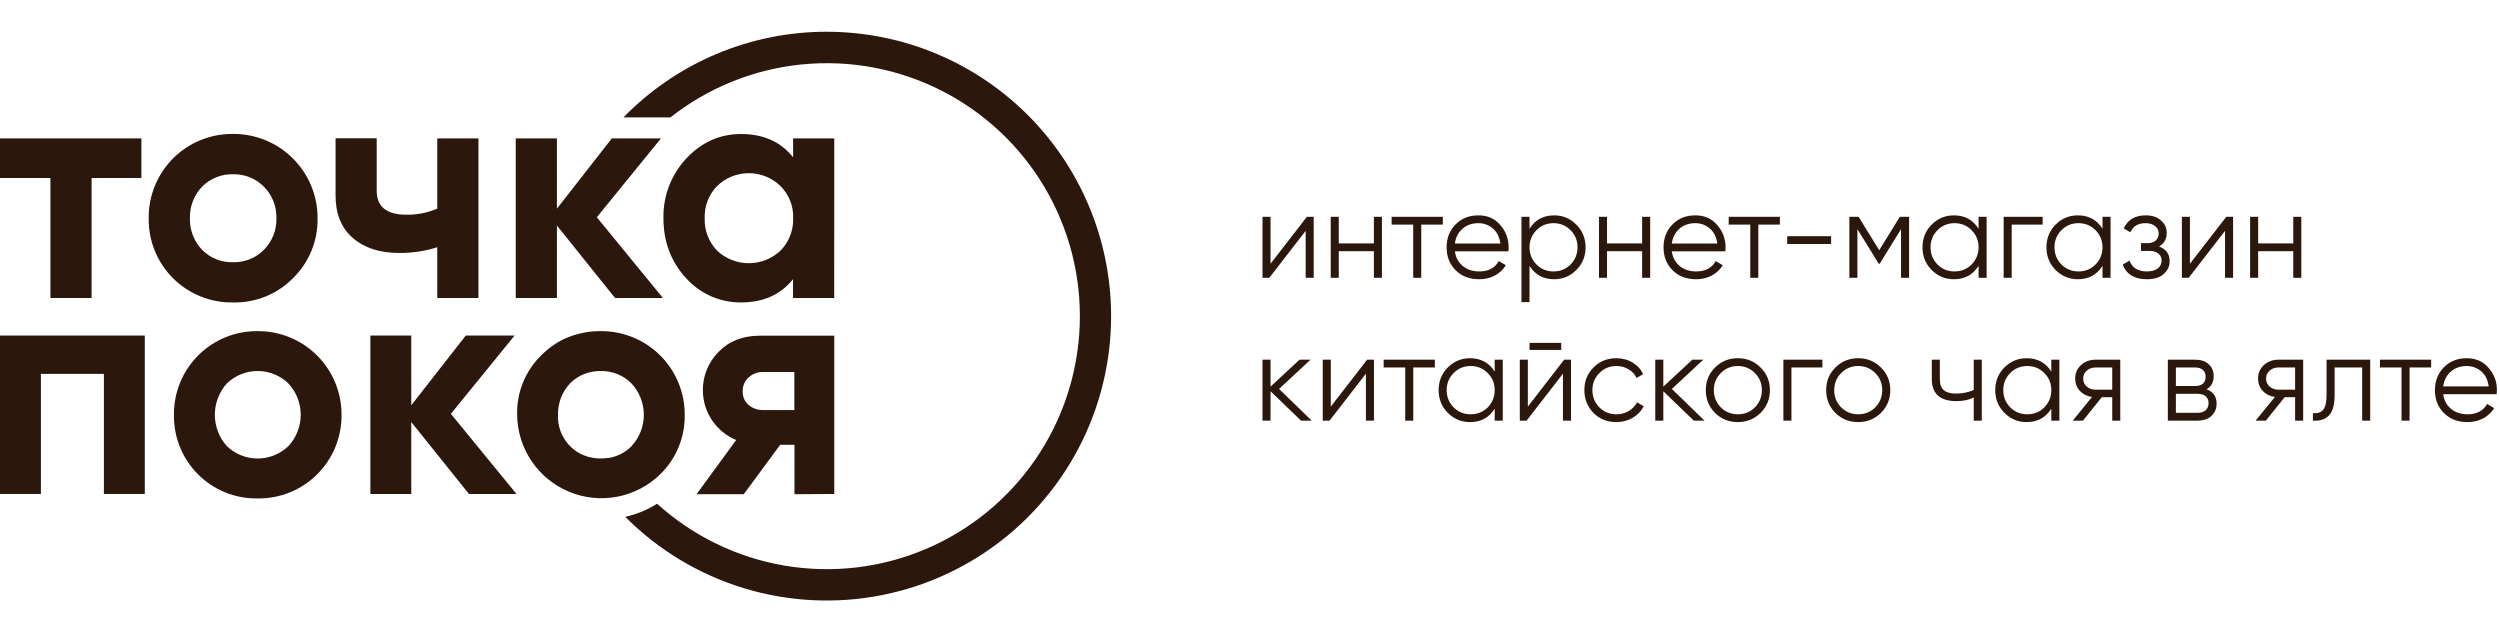
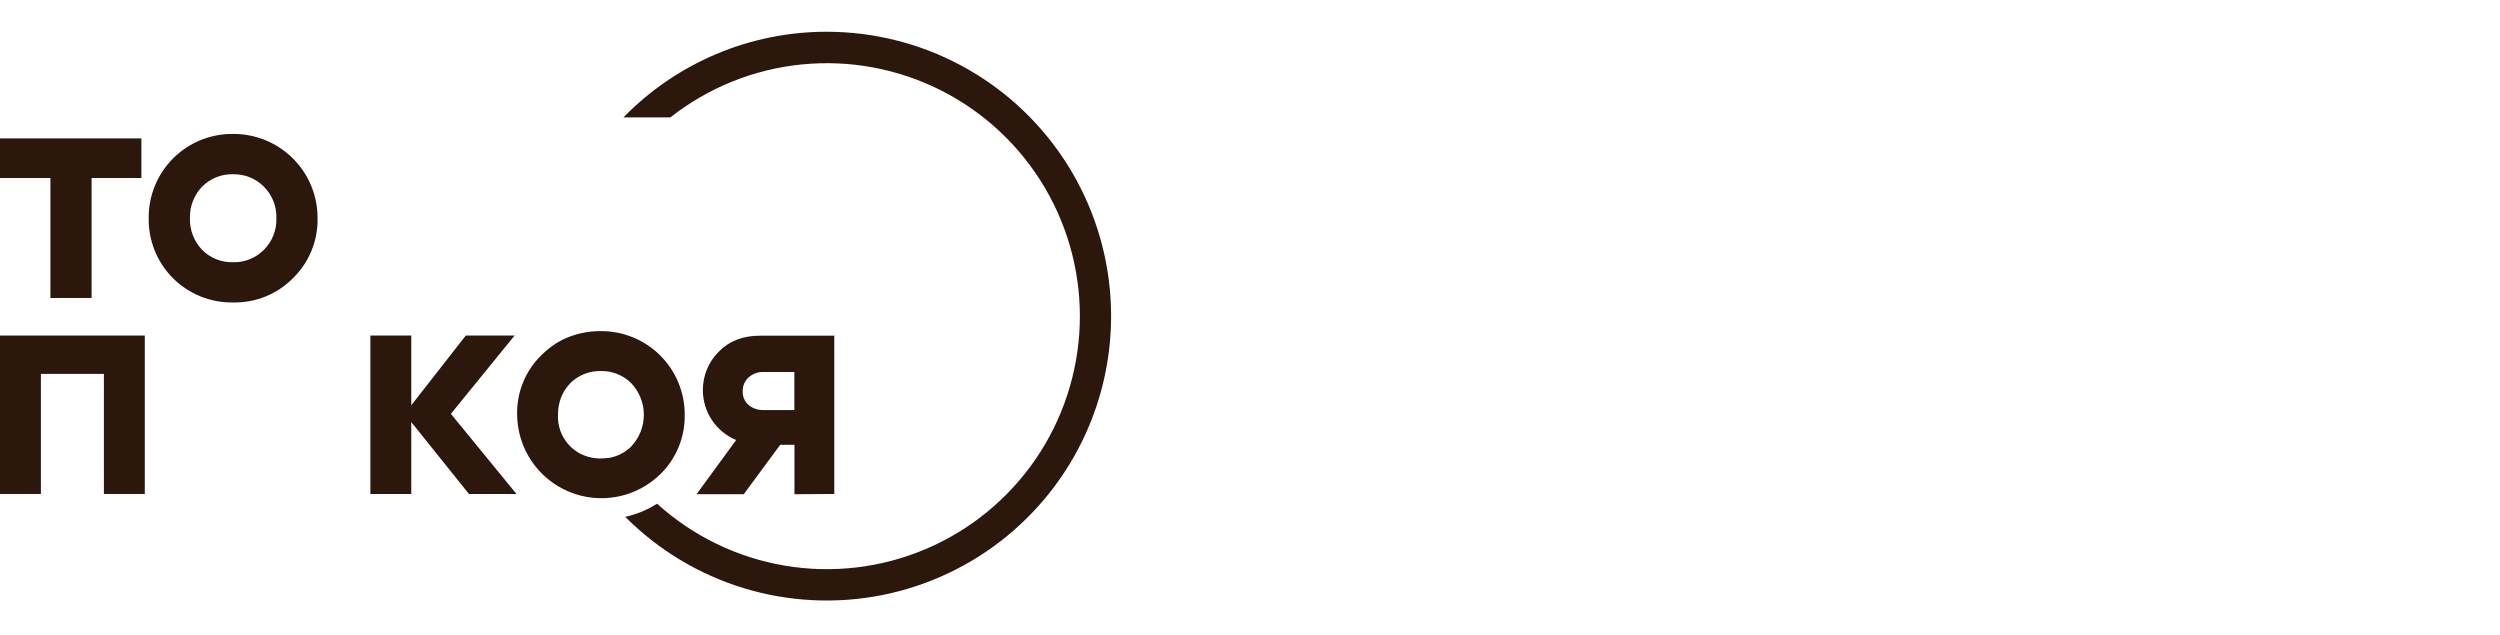
<svg xmlns="http://www.w3.org/2000/svg" width="315" height="80" viewBox="0 0 315 80" fill="none">
  <g clip-path="url(#clip0_502_87)">
    <mask id="mask0_502_87" style="mask-type:luminance" maskUnits="userSpaceOnUse" x="0" y="0" width="315" height="80">
      <path d="M315 0H0V80H315V0Z" fill="white" />
    </mask>
    <g mask="url(#mask0_502_87)">
-       <path d="M160.089 33.233L164.667 27.319H165.527V35H164.513V29.086L159.936 35H159.075V27.319H160.089V33.233ZM173.109 30.668V27.319H174.123V35H173.109V31.651H168.685V35H167.671V27.319H168.685V30.668H173.109ZM175.345 27.319H181.797V28.302H179.078V35H178.064V28.302H175.345V27.319ZM186.281 27.135C187.428 27.135 188.345 27.539 189.031 28.348C189.738 29.147 190.091 30.095 190.091 31.19C190.091 31.241 190.081 31.4 190.06 31.666H183.317C183.419 32.435 183.747 33.049 184.3 33.51C184.853 33.971 185.544 34.201 186.373 34.201C187.541 34.201 188.365 33.766 188.847 32.895L189.738 33.418C189.4 33.971 188.934 34.406 188.34 34.724C187.756 35.031 187.095 35.184 186.358 35.184C185.15 35.184 184.167 34.805 183.409 34.048C182.651 33.29 182.272 32.327 182.272 31.16C182.272 30.002 182.646 29.045 183.393 28.287C184.141 27.519 185.104 27.135 186.281 27.135ZM186.281 28.118C185.483 28.118 184.812 28.354 184.269 28.825C183.736 29.296 183.419 29.915 183.317 30.683H189.046C188.934 29.864 188.621 29.234 188.109 28.794C187.577 28.343 186.967 28.118 186.281 28.118ZM195.821 27.135C196.916 27.135 197.848 27.524 198.616 28.302C199.395 29.081 199.784 30.033 199.784 31.16C199.784 32.286 199.395 33.239 198.616 34.017C197.848 34.795 196.916 35.184 195.821 35.184C194.459 35.184 193.424 34.621 192.718 33.495V38.072H191.704V27.319H192.718V28.825C193.424 27.698 194.459 27.135 195.821 27.135ZM193.593 33.326C194.177 33.909 194.894 34.201 195.744 34.201C196.594 34.201 197.311 33.909 197.894 33.326C198.478 32.721 198.77 31.999 198.77 31.16C198.77 30.31 198.478 29.593 197.894 29.009C197.311 28.415 196.594 28.118 195.744 28.118C194.894 28.118 194.177 28.415 193.593 29.009C193.009 29.593 192.718 30.31 192.718 31.16C192.718 31.999 193.009 32.721 193.593 33.326ZM206.908 30.668V27.319H207.922V35H206.908V31.651H202.484V35H201.47V27.319H202.484V30.668H206.908ZM213.614 27.135C214.761 27.135 215.678 27.539 216.364 28.348C217.071 29.147 217.424 30.095 217.424 31.19C217.424 31.241 217.414 31.4 217.393 31.666H210.649C210.752 32.435 211.08 33.049 211.633 33.51C212.186 33.971 212.877 34.201 213.706 34.201C214.874 34.201 215.698 33.766 216.18 32.895L217.071 33.418C216.733 33.971 216.267 34.406 215.673 34.724C215.089 35.031 214.428 35.184 213.691 35.184C212.483 35.184 211.499 34.805 210.742 34.048C209.984 33.29 209.605 32.327 209.605 31.16C209.605 30.002 209.979 29.045 210.726 28.287C211.474 27.519 212.436 27.135 213.614 27.135ZM213.614 28.118C212.815 28.118 212.145 28.354 211.602 28.825C211.069 29.296 210.752 29.915 210.649 30.683H216.379C216.267 29.864 215.954 29.234 215.442 28.794C214.91 28.343 214.3 28.118 213.614 28.118ZM217.815 27.319H224.267V28.302H221.548V35H220.534V28.302H217.815V27.319ZM230.721 30.745H225.191V29.762H230.721V30.745ZM239.378 27.319H240.545V35H239.531V28.871L236.843 33.233H236.72L234.032 28.871V35H233.018V27.319H234.186L236.782 31.528L239.378 27.319ZM249.3 28.825V27.319H250.313V35H249.3V33.495C248.593 34.621 247.559 35.184 246.197 35.184C245.101 35.184 244.164 34.795 243.385 34.017C242.617 33.239 242.233 32.286 242.233 31.16C242.233 30.033 242.617 29.081 243.385 28.302C244.164 27.524 245.101 27.135 246.197 27.135C247.559 27.135 248.593 27.698 249.3 28.825ZM244.123 33.326C244.706 33.909 245.423 34.201 246.273 34.201C247.123 34.201 247.84 33.909 248.424 33.326C249.008 32.721 249.3 31.999 249.3 31.16C249.3 30.31 249.008 29.593 248.424 29.009C247.84 28.415 247.123 28.118 246.273 28.118C245.423 28.118 244.706 28.415 244.123 29.009C243.539 29.593 243.247 30.31 243.247 31.16C243.247 31.999 243.539 32.721 244.123 33.326ZM252.46 27.319H257.376V28.302H253.474V35H252.46V27.319ZM264.916 28.825V27.319H265.93V35H264.916V33.495C264.21 34.621 263.175 35.184 261.813 35.184C260.717 35.184 259.78 34.795 259.002 34.017C258.234 33.239 257.85 32.286 257.85 31.16C257.85 30.033 258.234 29.081 259.002 28.302C259.78 27.524 260.717 27.135 261.813 27.135C263.175 27.135 264.21 27.698 264.916 28.825ZM259.739 33.326C260.323 33.909 261.04 34.201 261.89 34.201C262.74 34.201 263.457 33.909 264.041 33.326C264.624 32.721 264.916 31.999 264.916 31.16C264.916 30.31 264.624 29.593 264.041 29.009C263.457 28.415 262.74 28.118 261.89 28.118C261.04 28.118 260.323 28.415 259.739 29.009C259.156 29.593 258.864 30.31 258.864 31.16C258.864 31.999 259.156 32.721 259.739 33.326ZM272.04 31.052C272.931 31.39 273.376 32.005 273.376 32.895C273.376 33.541 273.126 34.083 272.624 34.524C272.142 34.964 271.436 35.184 270.504 35.184C268.947 35.184 267.933 34.57 267.462 33.341L268.323 32.834C268.65 33.745 269.377 34.201 270.504 34.201C271.088 34.201 271.543 34.078 271.871 33.833C272.199 33.577 272.363 33.244 272.363 32.834C272.363 32.465 272.229 32.173 271.963 31.958C271.697 31.733 271.339 31.62 270.888 31.62H269.767V30.637H270.581C271.021 30.637 271.364 30.53 271.61 30.315C271.866 30.089 271.994 29.782 271.994 29.393C271.994 29.024 271.84 28.722 271.533 28.487C271.236 28.241 270.842 28.118 270.35 28.118C269.398 28.118 268.758 28.502 268.43 29.27L267.585 28.779C268.097 27.683 269.019 27.135 270.35 27.135C271.17 27.135 271.815 27.35 272.286 27.78C272.767 28.2 273.008 28.717 273.008 29.332C273.008 30.12 272.685 30.694 272.04 31.052ZM275.931 33.233L280.509 27.319H281.369V35H280.355V29.086L275.778 35H274.917V27.319H275.931V33.233ZM288.951 30.668V27.319H289.965V35H288.951V31.651H284.527V35H283.513V27.319H284.527V30.668H288.951ZM161.164 49.006L165.281 53H163.93L160.089 49.298V53H159.075V45.319H160.089V48.714L163.745 45.319H165.128L161.164 49.006ZM167.68 51.233L172.258 45.319H173.118V53H172.104V47.086L167.526 53H166.666V45.319H167.68V51.233ZM174.34 45.319H180.792V46.302H178.073V53H177.059V46.302H174.34V45.319ZM188.333 46.825V45.319H189.347V53H188.333V51.495C187.627 52.621 186.592 53.184 185.23 53.184C184.134 53.184 183.197 52.795 182.419 52.017C181.651 51.239 181.267 50.286 181.267 49.16C181.267 48.033 181.651 47.081 182.419 46.302C183.197 45.524 184.134 45.135 185.23 45.135C186.592 45.135 187.627 45.698 188.333 46.825ZM183.156 51.326C183.74 51.909 184.457 52.201 185.307 52.201C186.157 52.201 186.874 51.909 187.458 51.326C188.041 50.721 188.333 49.999 188.333 49.16C188.333 48.31 188.041 47.593 187.458 47.009C186.874 46.415 186.157 46.118 185.307 46.118C184.457 46.118 183.74 46.415 183.156 47.009C182.573 47.593 182.281 48.31 182.281 49.16C182.281 49.999 182.573 50.721 183.156 51.326ZM196.717 44.09H192.723V43.199H196.717V44.09ZM192.508 51.233L197.085 45.319H197.946V53H196.932V47.086L192.354 53H191.494V45.319H192.508V51.233ZM203.669 53.184C202.512 53.184 201.549 52.8 200.781 52.032C200.013 51.244 199.629 50.286 199.629 49.16C199.629 48.023 200.013 47.07 200.781 46.302C201.549 45.524 202.512 45.135 203.669 45.135C204.427 45.135 205.108 45.319 205.712 45.688C206.316 46.046 206.757 46.533 207.033 47.147L206.204 47.623C205.999 47.163 205.666 46.799 205.205 46.533C204.754 46.256 204.242 46.118 203.669 46.118C202.819 46.118 202.102 46.415 201.518 47.009C200.934 47.593 200.643 48.31 200.643 49.16C200.643 49.999 200.934 50.721 201.518 51.326C202.102 51.909 202.819 52.201 203.669 52.201C204.232 52.201 204.739 52.068 205.19 51.802C205.651 51.535 206.009 51.167 206.265 50.696L207.11 51.187C206.792 51.802 206.326 52.288 205.712 52.647C205.097 53.005 204.416 53.184 203.669 53.184ZM210.655 49.006L214.772 53H213.42L209.579 49.298V53H208.565V45.319H209.579V48.714L213.235 45.319H214.618L210.655 49.006ZM221.828 52.032C221.039 52.8 220.087 53.184 218.97 53.184C217.834 53.184 216.876 52.8 216.098 52.032C215.32 51.254 214.93 50.296 214.93 49.16C214.93 48.023 215.32 47.07 216.098 46.302C216.876 45.524 217.834 45.135 218.97 45.135C220.097 45.135 221.049 45.524 221.828 46.302C222.616 47.07 223.011 48.023 223.011 49.16C223.011 50.286 222.616 51.244 221.828 52.032ZM216.82 51.326C217.404 51.909 218.12 52.201 218.97 52.201C219.82 52.201 220.537 51.909 221.121 51.326C221.705 50.721 221.997 49.999 221.997 49.16C221.997 48.31 221.705 47.593 221.121 47.009C220.537 46.415 219.82 46.118 218.97 46.118C218.12 46.118 217.404 46.415 216.82 47.009C216.236 47.593 215.944 48.31 215.944 49.16C215.944 49.999 216.236 50.721 216.82 51.326ZM224.707 45.319H229.623V46.302H225.721V53H224.707V45.319ZM236.994 52.032C236.206 52.8 235.253 53.184 234.137 53.184C233 53.184 232.043 52.8 231.264 52.032C230.486 51.254 230.097 50.296 230.097 49.16C230.097 48.023 230.486 47.07 231.264 46.302C232.043 45.524 233 45.135 234.137 45.135C235.264 45.135 236.216 45.524 236.994 46.302C237.783 47.07 238.177 48.023 238.177 49.16C238.177 50.286 237.783 51.244 236.994 52.032ZM231.986 51.326C232.57 51.909 233.287 52.201 234.137 52.201C234.987 52.201 235.704 51.909 236.288 51.326C236.871 50.721 237.163 49.999 237.163 49.16C237.163 48.31 236.871 47.593 236.288 47.009C235.704 46.415 234.987 46.118 234.137 46.118C233.287 46.118 232.57 46.415 231.986 47.009C231.403 47.593 231.111 48.31 231.111 49.16C231.111 49.999 231.403 50.721 231.986 51.326ZM248.691 49.144V45.319H249.705V53H248.691V50.081C248.097 50.389 247.365 50.542 246.495 50.542C245.481 50.542 244.713 50.312 244.19 49.851C243.668 49.38 243.407 48.688 243.407 47.777V45.319H244.421V47.777C244.421 48.412 244.585 48.873 244.912 49.16C245.25 49.446 245.768 49.59 246.464 49.59C247.242 49.59 247.985 49.441 248.691 49.144ZM258.466 46.825V45.319H259.479V53H258.466V51.495C257.759 52.621 256.725 53.184 255.362 53.184C254.267 53.184 253.33 52.795 252.551 52.017C251.783 51.239 251.399 50.286 251.399 49.16C251.399 48.033 251.783 47.081 252.551 46.302C253.33 45.524 254.267 45.135 255.362 45.135C256.725 45.135 257.759 45.698 258.466 46.825ZM253.289 51.326C253.872 51.909 254.589 52.201 255.439 52.201C256.289 52.201 257.006 51.909 257.59 51.326C258.174 50.721 258.466 49.999 258.466 49.16C258.466 48.31 258.174 47.593 257.59 47.009C257.006 46.415 256.289 46.118 255.439 46.118C254.589 46.118 253.872 46.415 253.289 47.009C252.705 47.593 252.413 48.31 252.413 49.16C252.413 49.999 252.705 50.721 253.289 51.326ZM264.038 45.319H267.156V53H266.142V50.051H264.821L262.456 53H261.165L263.592 50.02C262.968 49.928 262.456 49.672 262.056 49.252C261.667 48.822 261.472 48.304 261.472 47.7C261.472 47.014 261.718 46.446 262.21 45.995C262.722 45.544 263.331 45.319 264.038 45.319ZM264.038 49.098H266.142V46.302H264.038C263.597 46.302 263.229 46.435 262.932 46.702C262.635 46.958 262.486 47.291 262.486 47.7C262.486 48.11 262.635 48.448 262.932 48.714C263.229 48.97 263.597 49.098 264.038 49.098ZM278.032 49.052C278.872 49.359 279.292 49.958 279.292 50.849C279.292 51.484 279.077 52.002 278.647 52.401C278.227 52.8 277.638 53 276.88 53H273.147V45.319H276.573C277.31 45.319 277.884 45.509 278.293 45.888C278.713 46.267 278.923 46.763 278.923 47.378C278.923 48.146 278.626 48.704 278.032 49.052ZM276.573 46.302H274.161V48.637H276.573C277.464 48.637 277.909 48.238 277.909 47.439C277.909 47.081 277.792 46.804 277.556 46.61C277.331 46.405 277.003 46.302 276.573 46.302ZM274.161 52.017H276.88C277.331 52.017 277.674 51.909 277.909 51.694C278.155 51.479 278.278 51.177 278.278 50.788C278.278 50.419 278.155 50.133 277.909 49.928C277.674 49.723 277.331 49.62 276.88 49.62H274.161V52.017ZM287.08 45.319H290.199V53H289.185V50.051H287.864L285.498 53H284.208L286.635 50.02C286.01 49.928 285.498 49.672 285.099 49.252C284.709 48.822 284.515 48.304 284.515 47.7C284.515 47.014 284.761 46.446 285.252 45.995C285.764 45.544 286.374 45.319 287.08 45.319ZM287.08 49.098H289.185V46.302H287.08C286.64 46.302 286.271 46.435 285.974 46.702C285.677 46.958 285.529 47.291 285.529 47.7C285.529 48.11 285.677 48.448 285.974 48.714C286.271 48.97 286.64 49.098 287.08 49.098ZM293.148 45.319H298.648V53H297.634V46.302H294.162V49.728C294.162 51.008 293.916 51.889 293.425 52.37C292.943 52.852 292.278 53.061 291.428 53V52.048C292.022 52.109 292.457 51.966 292.733 51.617C293.01 51.269 293.148 50.639 293.148 49.728V45.319ZM299.873 45.319H306.325V46.302H303.606V53H302.592V46.302H299.873V45.319ZM310.809 45.135C311.956 45.135 312.873 45.539 313.559 46.348C314.266 47.147 314.619 48.094 314.619 49.19C314.619 49.242 314.609 49.4 314.588 49.666H307.845C307.947 50.435 308.275 51.049 308.828 51.51C309.381 51.971 310.072 52.201 310.902 52.201C312.069 52.201 312.893 51.766 313.375 50.895L314.266 51.418C313.928 51.971 313.462 52.406 312.868 52.724C312.284 53.031 311.624 53.184 310.886 53.184C309.678 53.184 308.695 52.805 307.937 52.048C307.179 51.29 306.8 50.327 306.8 49.16C306.8 48.002 307.174 47.045 307.921 46.287C308.669 45.519 309.632 45.135 310.809 45.135ZM310.809 46.118C310.011 46.118 309.34 46.353 308.797 46.825C308.264 47.296 307.947 47.915 307.845 48.683H313.574C313.462 47.864 313.149 47.234 312.637 46.794C312.105 46.343 311.496 46.118 310.809 46.118Z" fill="#2C170D" />
-     </g>
+       </g>
    <path d="M6.352 37.546H11.541V22.429H17.814V17.438H0V22.429H6.352V37.546Z" fill="#2C170D" />
    <path d="M36.917 35.051C37.922 34.069 38.715 32.892 39.247 31.592C39.78 30.292 40.041 28.897 40.014 27.492C40.019 26.093 39.746 24.707 39.212 23.413C38.678 22.12 37.892 20.946 36.901 19.959C35.91 18.971 34.732 18.191 33.437 17.661C32.141 17.132 30.754 16.866 29.355 16.877C27.956 16.861 26.569 17.126 25.274 17.654C23.979 18.182 22.803 18.963 21.814 19.952C20.825 20.941 20.043 22.117 19.515 23.412C18.986 24.706 18.721 26.094 18.736 27.492C18.713 28.893 18.971 30.284 19.497 31.583C20.022 32.882 20.804 34.061 21.794 35.052C22.785 36.042 23.965 36.823 25.264 37.348C26.563 37.873 27.954 38.132 29.355 38.108C30.757 38.142 32.152 37.888 33.452 37.362C34.753 36.837 35.932 36.05 36.917 35.051ZM23.928 27.492C23.892 26.02 24.441 24.594 25.455 23.526C25.963 23.012 26.571 22.607 27.242 22.337C27.913 22.067 28.632 21.937 29.355 21.956C30.078 21.937 30.797 22.067 31.468 22.337C32.138 22.607 32.747 23.012 33.255 23.526C33.773 24.046 34.179 24.665 34.449 25.347C34.719 26.029 34.847 26.759 34.825 27.492C34.848 28.228 34.721 28.961 34.451 29.646C34.181 30.331 33.774 30.953 33.255 31.475C32.746 31.989 32.138 32.393 31.467 32.662C30.796 32.932 30.078 33.061 29.355 33.041C28.632 33.06 27.913 32.931 27.242 32.661C26.571 32.391 25.963 31.986 25.455 31.471C24.951 30.941 24.558 30.317 24.296 29.634C24.034 28.951 23.909 28.223 23.928 27.492Z" fill="#2C170D" />
-     <path d="M55.095 31.151V37.546H60.284V17.438H55.095V26.286C53.867 26.814 52.541 27.075 51.205 27.052C48.711 27.052 47.464 26.047 47.464 24.035V17.425H42.281V24.637C42.281 26.941 43.005 28.724 44.453 29.984C45.9 31.244 47.857 31.875 50.322 31.875C51.941 31.883 53.551 31.639 55.095 31.151Z" fill="#2C170D" />
-     <path d="M105.119 17.438H99.93V19.821C98.377 17.865 96.192 16.886 93.376 16.886C90.695 16.886 88.389 17.919 86.459 19.983C84.563 22.018 83.535 24.712 83.594 27.492C83.594 30.467 84.546 32.986 86.449 35.051C87.32 36.022 88.387 36.796 89.579 37.323C90.772 37.85 92.063 38.118 93.367 38.108C96.178 38.108 98.363 37.13 99.921 35.173V37.546H105.109L105.119 17.438ZM98.327 31.594C97.247 32.602 95.823 33.164 94.345 33.164C92.867 33.164 91.443 32.602 90.362 31.594C89.839 31.05 89.43 30.407 89.16 29.703C88.89 28.998 88.765 28.246 88.792 27.492C88.764 26.744 88.888 25.998 89.158 25.299C89.428 24.601 89.838 23.965 90.362 23.43C91.431 22.398 92.859 21.82 94.345 21.82C95.831 21.82 97.259 22.398 98.327 23.43C98.863 23.958 99.283 24.592 99.56 25.292C99.837 25.991 99.966 26.741 99.937 27.492C99.962 28.25 99.833 29.004 99.556 29.709C99.279 30.415 98.861 31.056 98.327 31.594Z" fill="#2C170D" />
    <path d="M0 62.241H5.153V47.111H13.091V62.241H18.244V42.279H0V62.241Z" fill="#2C170D" />
-     <path d="M32.458 41.723C31.07 41.709 29.693 41.972 28.408 42.497C27.123 43.022 25.956 43.797 24.974 44.779C23.992 45.761 23.217 46.928 22.692 48.213C22.167 49.498 21.904 50.875 21.919 52.263C21.895 53.654 22.151 55.035 22.672 56.324C23.194 57.614 23.969 58.785 24.953 59.769C25.936 60.752 27.108 61.528 28.397 62.049C29.686 62.57 31.068 62.827 32.458 62.803C33.849 62.822 35.23 62.563 36.52 62.041C37.809 61.519 38.982 60.744 39.967 59.761C40.953 58.779 41.732 57.61 42.258 56.322C42.785 55.035 43.049 53.654 43.034 52.263C43.04 50.874 42.769 49.499 42.239 48.215C41.709 46.932 40.93 45.766 39.946 44.786C38.963 43.806 37.794 43.03 36.509 42.505C35.224 41.979 33.847 41.713 32.458 41.723ZM36.332 56.216C35.29 57.215 33.903 57.773 32.46 57.773C31.017 57.773 29.629 57.215 28.588 56.216C27.611 55.13 27.071 53.722 27.071 52.261C27.071 50.801 27.611 49.393 28.588 48.307C29.629 47.306 31.016 46.747 32.46 46.747C33.904 46.747 35.291 47.306 36.332 48.307C37.334 49.38 37.891 50.793 37.891 52.261C37.891 53.73 37.334 55.143 36.332 56.216Z" fill="#2C170D" />
    <path d="M64.838 42.279H58.688L51.82 51.064V42.279H46.667V62.241H51.82V53.179L59.088 62.241H65.076L56.811 52.144L64.838 42.279Z" fill="#2C170D" />
    <path d="M86.274 52.263C86.279 50.874 86.009 49.499 85.479 48.215C84.949 46.932 84.17 45.766 83.186 44.786C82.203 43.806 81.034 43.03 79.749 42.505C78.464 41.979 77.087 41.713 75.698 41.723C74.395 41.711 73.1 41.934 71.877 42.384H71.861C71.702 42.444 71.531 42.51 71.385 42.579H71.352C71.203 42.645 71.055 42.715 70.909 42.791L70.86 42.814C70.718 42.887 70.582 42.963 70.443 43.042L70.38 43.075L69.987 43.316L69.918 43.363C69.789 43.449 69.663 43.535 69.541 43.624L69.468 43.677C69.343 43.769 69.217 43.865 69.091 43.968L69.035 44.011C68.748 44.248 68.467 44.5 68.192 44.774C67.203 45.744 66.423 46.907 65.901 48.191C65.379 49.474 65.127 50.851 65.158 52.237C65.174 54.321 65.803 56.354 66.966 58.083C68.129 59.812 69.775 61.16 71.7 61.961C73.624 62.761 75.741 62.977 77.787 62.583C79.833 62.188 81.718 61.2 83.207 59.742C84.2 58.77 84.985 57.605 85.512 56.319C86.039 55.033 86.299 53.653 86.274 52.263ZM79.565 56.229C79.016 56.784 78.348 57.208 77.612 57.469C77.466 57.521 77.314 57.564 77.162 57.604C77.017 57.644 76.868 57.673 76.719 57.7H76.594C76.475 57.716 76.356 57.733 76.23 57.743C76.105 57.753 75.9 57.766 75.705 57.766C75.51 57.766 75.374 57.766 75.196 57.746L75.05 57.73C74.928 57.73 74.806 57.7 74.687 57.68L74.545 57.657C74.386 57.628 74.231 57.592 74.079 57.548C73.927 57.502 73.778 57.449 73.632 57.392L73.507 57.34C73.398 57.293 73.295 57.247 73.176 57.194L73.054 57.131C72.915 57.055 72.783 56.976 72.651 56.89C71.895 56.386 71.281 55.696 70.871 54.885C70.46 54.074 70.266 53.171 70.308 52.263C70.308 52.062 70.308 51.867 70.334 51.675C70.334 51.503 70.37 51.344 70.4 51.169C70.4 51.106 70.427 51.04 70.44 50.977C70.453 50.915 70.483 50.769 70.509 50.67C70.536 50.571 70.549 50.535 70.569 50.465C70.589 50.396 70.625 50.28 70.658 50.188L70.737 49.989C70.774 49.9 70.813 49.811 70.853 49.725C70.893 49.639 70.916 49.599 70.949 49.536C70.982 49.474 71.045 49.365 71.094 49.279C71.144 49.193 71.16 49.163 71.197 49.11C71.233 49.057 71.326 48.925 71.392 48.836C71.458 48.747 71.454 48.743 71.491 48.7C71.597 48.568 71.706 48.439 71.821 48.314C71.937 48.188 72.056 48.092 72.178 47.983L72.34 47.858L72.542 47.706L72.763 47.557L72.905 47.474C72.995 47.421 73.084 47.368 73.176 47.322C73.958 46.935 74.82 46.739 75.692 46.75C76.409 46.732 77.124 46.861 77.79 47.13C78.456 47.398 79.06 47.8 79.565 48.31C80.567 49.383 81.124 50.797 81.124 52.265C81.124 53.733 80.567 55.146 79.565 56.219V56.229Z" fill="#2C170D" />
-     <path d="M70.172 37.546V28.47V28.417L77.493 37.546H83.525L75.199 27.373L83.283 17.438H81.512H77.09L70.172 26.289V17.438H64.983V37.546H68.397H70.172Z" fill="#2C170D" />
    <path d="M104.164 4C99.39 3.997 94.664 4.951 90.265 6.805C85.866 8.659 81.882 11.376 78.55 14.794H84.466C89.241 11.035 94.99 8.718 101.037 8.118C107.085 7.517 113.177 8.658 118.598 11.405C124.019 14.152 128.541 18.391 131.632 23.623C134.723 28.855 136.255 34.862 136.045 40.935C135.836 47.009 133.896 52.896 130.452 57.903C127.008 62.91 122.205 66.828 116.608 69.196C111.012 71.564 104.855 72.283 98.863 71.268C92.872 70.253 87.295 67.546 82.791 63.467C81.561 64.251 80.203 64.81 78.778 65.12C82.939 69.297 88.066 72.383 93.705 74.105C99.344 75.826 105.321 76.13 111.105 74.988C116.89 73.846 122.303 71.295 126.865 67.56C131.428 63.825 134.998 59.023 137.259 53.578C139.521 48.133 140.404 42.214 139.83 36.346C139.256 30.478 137.243 24.842 133.97 19.939C130.697 15.035 126.264 11.014 121.064 8.234C115.865 5.454 110.06 4 104.164 4Z" fill="#2C170D" />
    <path d="M105.119 62.241V42.296H95.776C93.595 42.296 91.851 42.975 90.544 44.335C89.91 44.968 89.408 45.721 89.068 46.55C88.727 47.379 88.555 48.267 88.561 49.163C88.562 50.507 88.96 51.821 89.707 52.939C90.453 54.056 91.514 54.928 92.755 55.443L87.765 62.271H93.714L98.304 56.044H100.102V62.271L105.119 62.241ZM96.176 51.665C95.5 51.689 94.839 51.461 94.322 51.024C94.077 50.812 93.884 50.548 93.756 50.251C93.628 49.954 93.568 49.632 93.582 49.309C93.57 48.98 93.631 48.653 93.759 48.35C93.887 48.047 94.079 47.775 94.322 47.554C94.829 47.096 95.493 46.852 96.176 46.873H100.089V51.665H96.176Z" fill="#2C170D" />
  </g>
  <defs>
    <clipPath id="clip0_502_87">
      <rect width="315" height="80" fill="white" />
    </clipPath>
  </defs>
</svg>